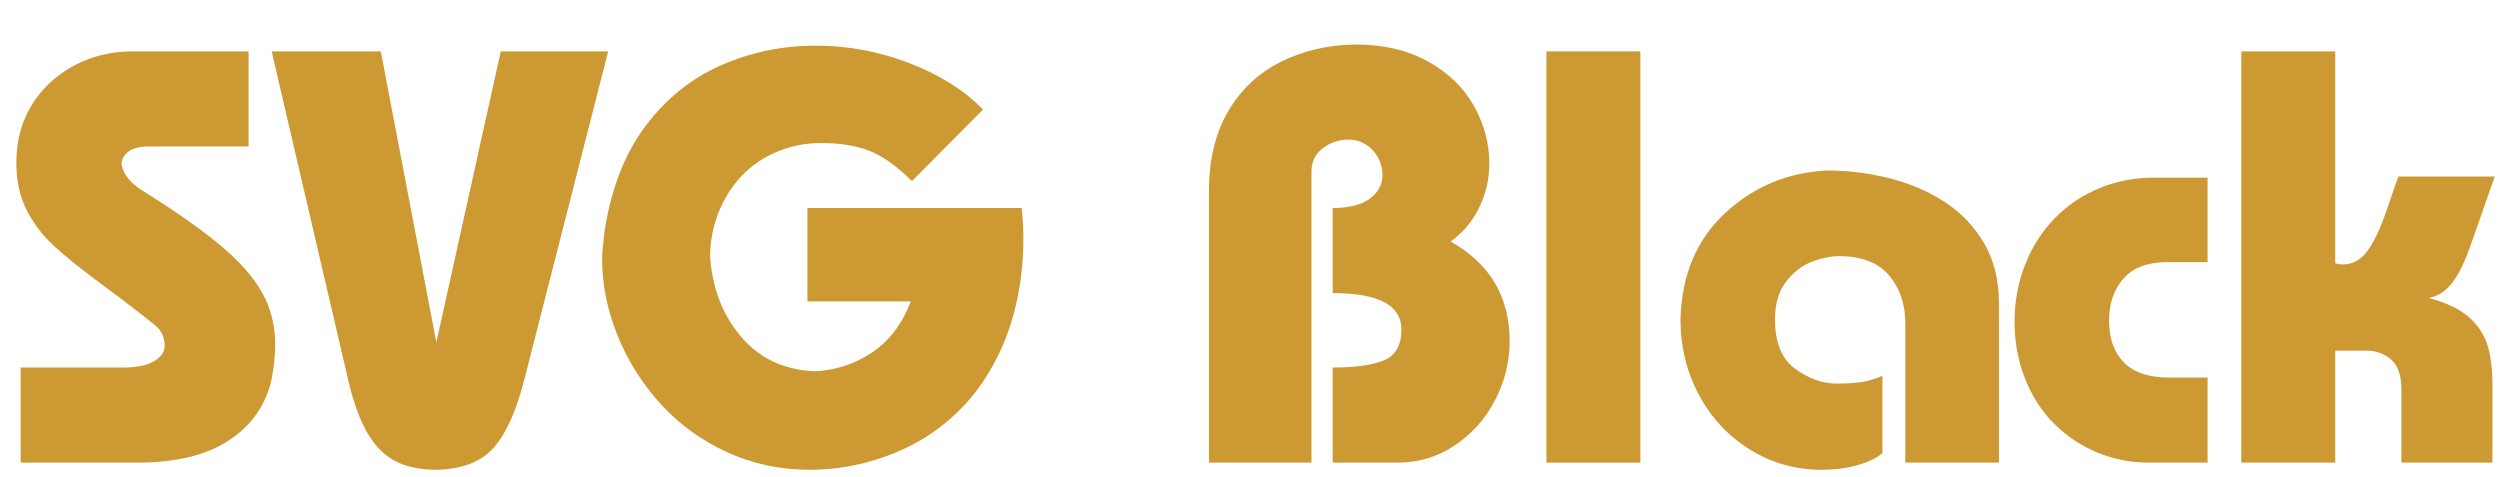
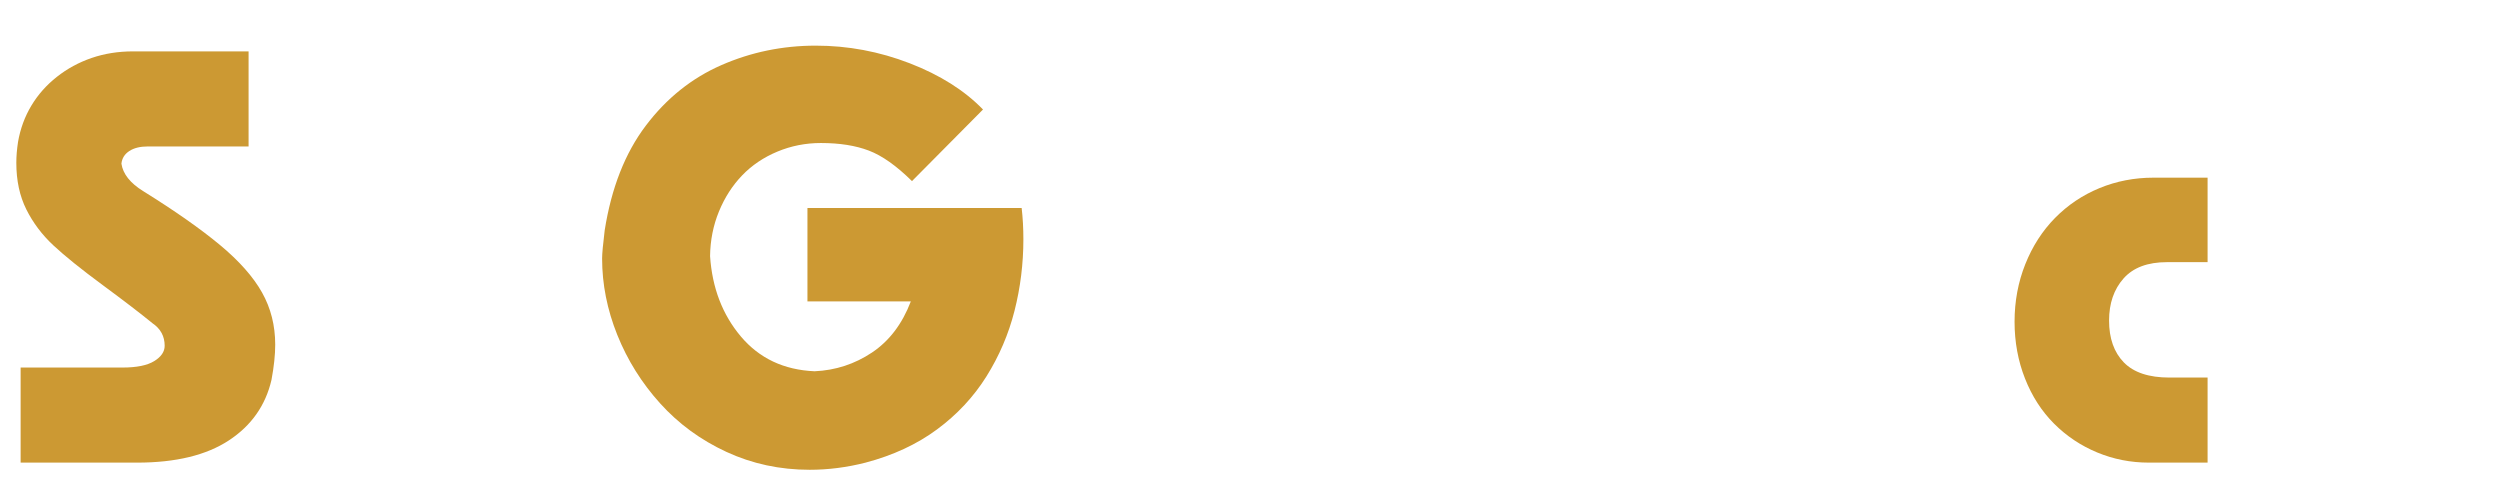
<svg xmlns="http://www.w3.org/2000/svg" width="340.45px" height="65px" viewBox="0 0 340.45 65">
  <g>
    <path d="M868 1436V1104H516Q476 1104 451.5 1088.0Q427 1072 424 1044Q432 990 500 948Q667 844 768.0 760.0Q869 676 915.0 594.0Q961 512 961 412Q961 359 948 289Q917 155 799.0 77.5Q681 0 479 0H72V332H428Q502 332 538.5 354.5Q575 377 575 408Q575 458 532 487Q471 537 358.5 620.0Q246 703 186.5 758.5Q127 814 92.0 884.0Q57 954 57 1047Q57 1081 63 1120Q75 1189 109.5 1246.5Q144 1304 198.5 1347.0Q253 1390 320.0 1413.0Q387 1436 465 1436Z" fill="#CC9933" transform="translate(0, 63) scale(0.039, -0.039)" />
-     <path d="M365 1436 559 420 784 1436H1159L868 297Q826 129 761.0 54.0Q696 -21 563 -25Q476 -25 418.0 4.0Q360 33 319.5 101.5Q279 170 252 285L-16 1436Z" fill="#CC9933" transform="translate(37.62, 63) scale(0.039, -0.039)" />
    <path d="M1145 983Q1064 1063 994.5 1089.5Q925 1116 827 1116Q747 1116 675.0 1086.0Q603 1056 552.0 1003.0Q501 950 471.0 877.0Q441 804 440 721Q451 555 547.5 440.5Q644 326 805 319Q915 324 1005.5 384.5Q1096 445 1141 563H780V889H1528Q1534 837 1534 780Q1534 652 1503.0 530.0Q1472 408 1405.0 301.0Q1338 194 1232.5 116.0Q1127 38 983 0Q885 -25 788 -25Q632 -25 497.0 37.5Q362 100 265.5 207.0Q169 314 116.0 446.0Q63 578 63 713Q63 737 72 811Q107 1033 215.5 1176.5Q324 1320 479.5 1388.0Q635 1456 809 1456Q978 1456 1137.0 1394.5Q1296 1333 1393 1233Z" fill="#CC9933" transform="translate(79.538, 63) scale(0.039, -0.039)" />
-     <path d="M479 0H121V948Q121 1112 188.0 1226.5Q255 1341 372.0 1399.5Q489 1458 633 1460Q779 1460 885.5 1401.0Q992 1342 1046.0 1246.0Q1100 1150 1100 1044Q1100 965 1065.5 892.5Q1031 820 965 772Q1171 656 1171 424Q1171 317 1120.5 219.0Q1070 121 980.0 60.5Q890 0 780 0H553V332Q670 332 731.5 357.0Q793 382 793 465Q793 592 553 592V889Q639 889 683.0 922.0Q727 955 727 1004Q727 1036 711.5 1065.0Q696 1094 668.5 1111.0Q641 1128 608 1128Q559 1128 519.0 1098.0Q479 1068 479 1016Z" fill="#CC9933" transform="translate(159.916, 63) scale(0.039, -0.039)" />
-     <path d="M449 0H121V1436H449Z" fill="#CC9933" transform="translate(205.876, 63) scale(0.039, -0.039)" />
-     <path d="M1167 0H840V487Q840 587 783.0 654.0Q726 721 608 721Q566 721 515.0 702.0Q464 683 424.5 633.0Q385 583 385 500Q385 379 455.5 327.5Q526 276 600 276Q651 276 685.5 281.0Q720 286 760 303V33Q729 7 672.5 -9.0Q616 -25 549 -25Q411 -25 297.5 45.5Q184 116 119.5 236.5Q55 357 55 500Q61 732 210.5 871.0Q360 1010 567 1020Q676 1020 782.5 993.5Q889 967 975.5 911.5Q1062 856 1114.5 767.0Q1167 678 1167 555Z" fill="#CC9933" transform="translate(226.706, 63) scale(0.039, -0.039)" />
    <path d="M717 700H575Q474 700 423.5 643.0Q373 586 373 496Q373 403 424.5 350.0Q476 297 584 297H717V0H512Q417 0 331.5 35.5Q246 71 181.0 136.0Q116 201 79.5 293.5Q43 386 43 492Q43 599 80.5 693.0Q118 787 184.5 854.5Q251 922 339.5 958.5Q428 995 528 995H717Z" fill="#CC9933" transform="translate(272.666, 63) scale(0.039, -0.039)" />
-     <path d="M412 1436V696Q428 692 438 692Q491 692 526.0 741.5Q561 791 592.5 884.5Q624 978 633 999H969L885 760Q856 676 822.5 630.5Q789 585 739 575Q834 549 881.5 505.5Q929 462 945.0 405.5Q961 349 961 268V0H643V256Q643 328 607.5 359.5Q572 391 520 391H412V0H84V1436Z" fill="#CC9933" transform="translate(301.946, 63) scale(0.039, -0.039)" />
  </g>
</svg>